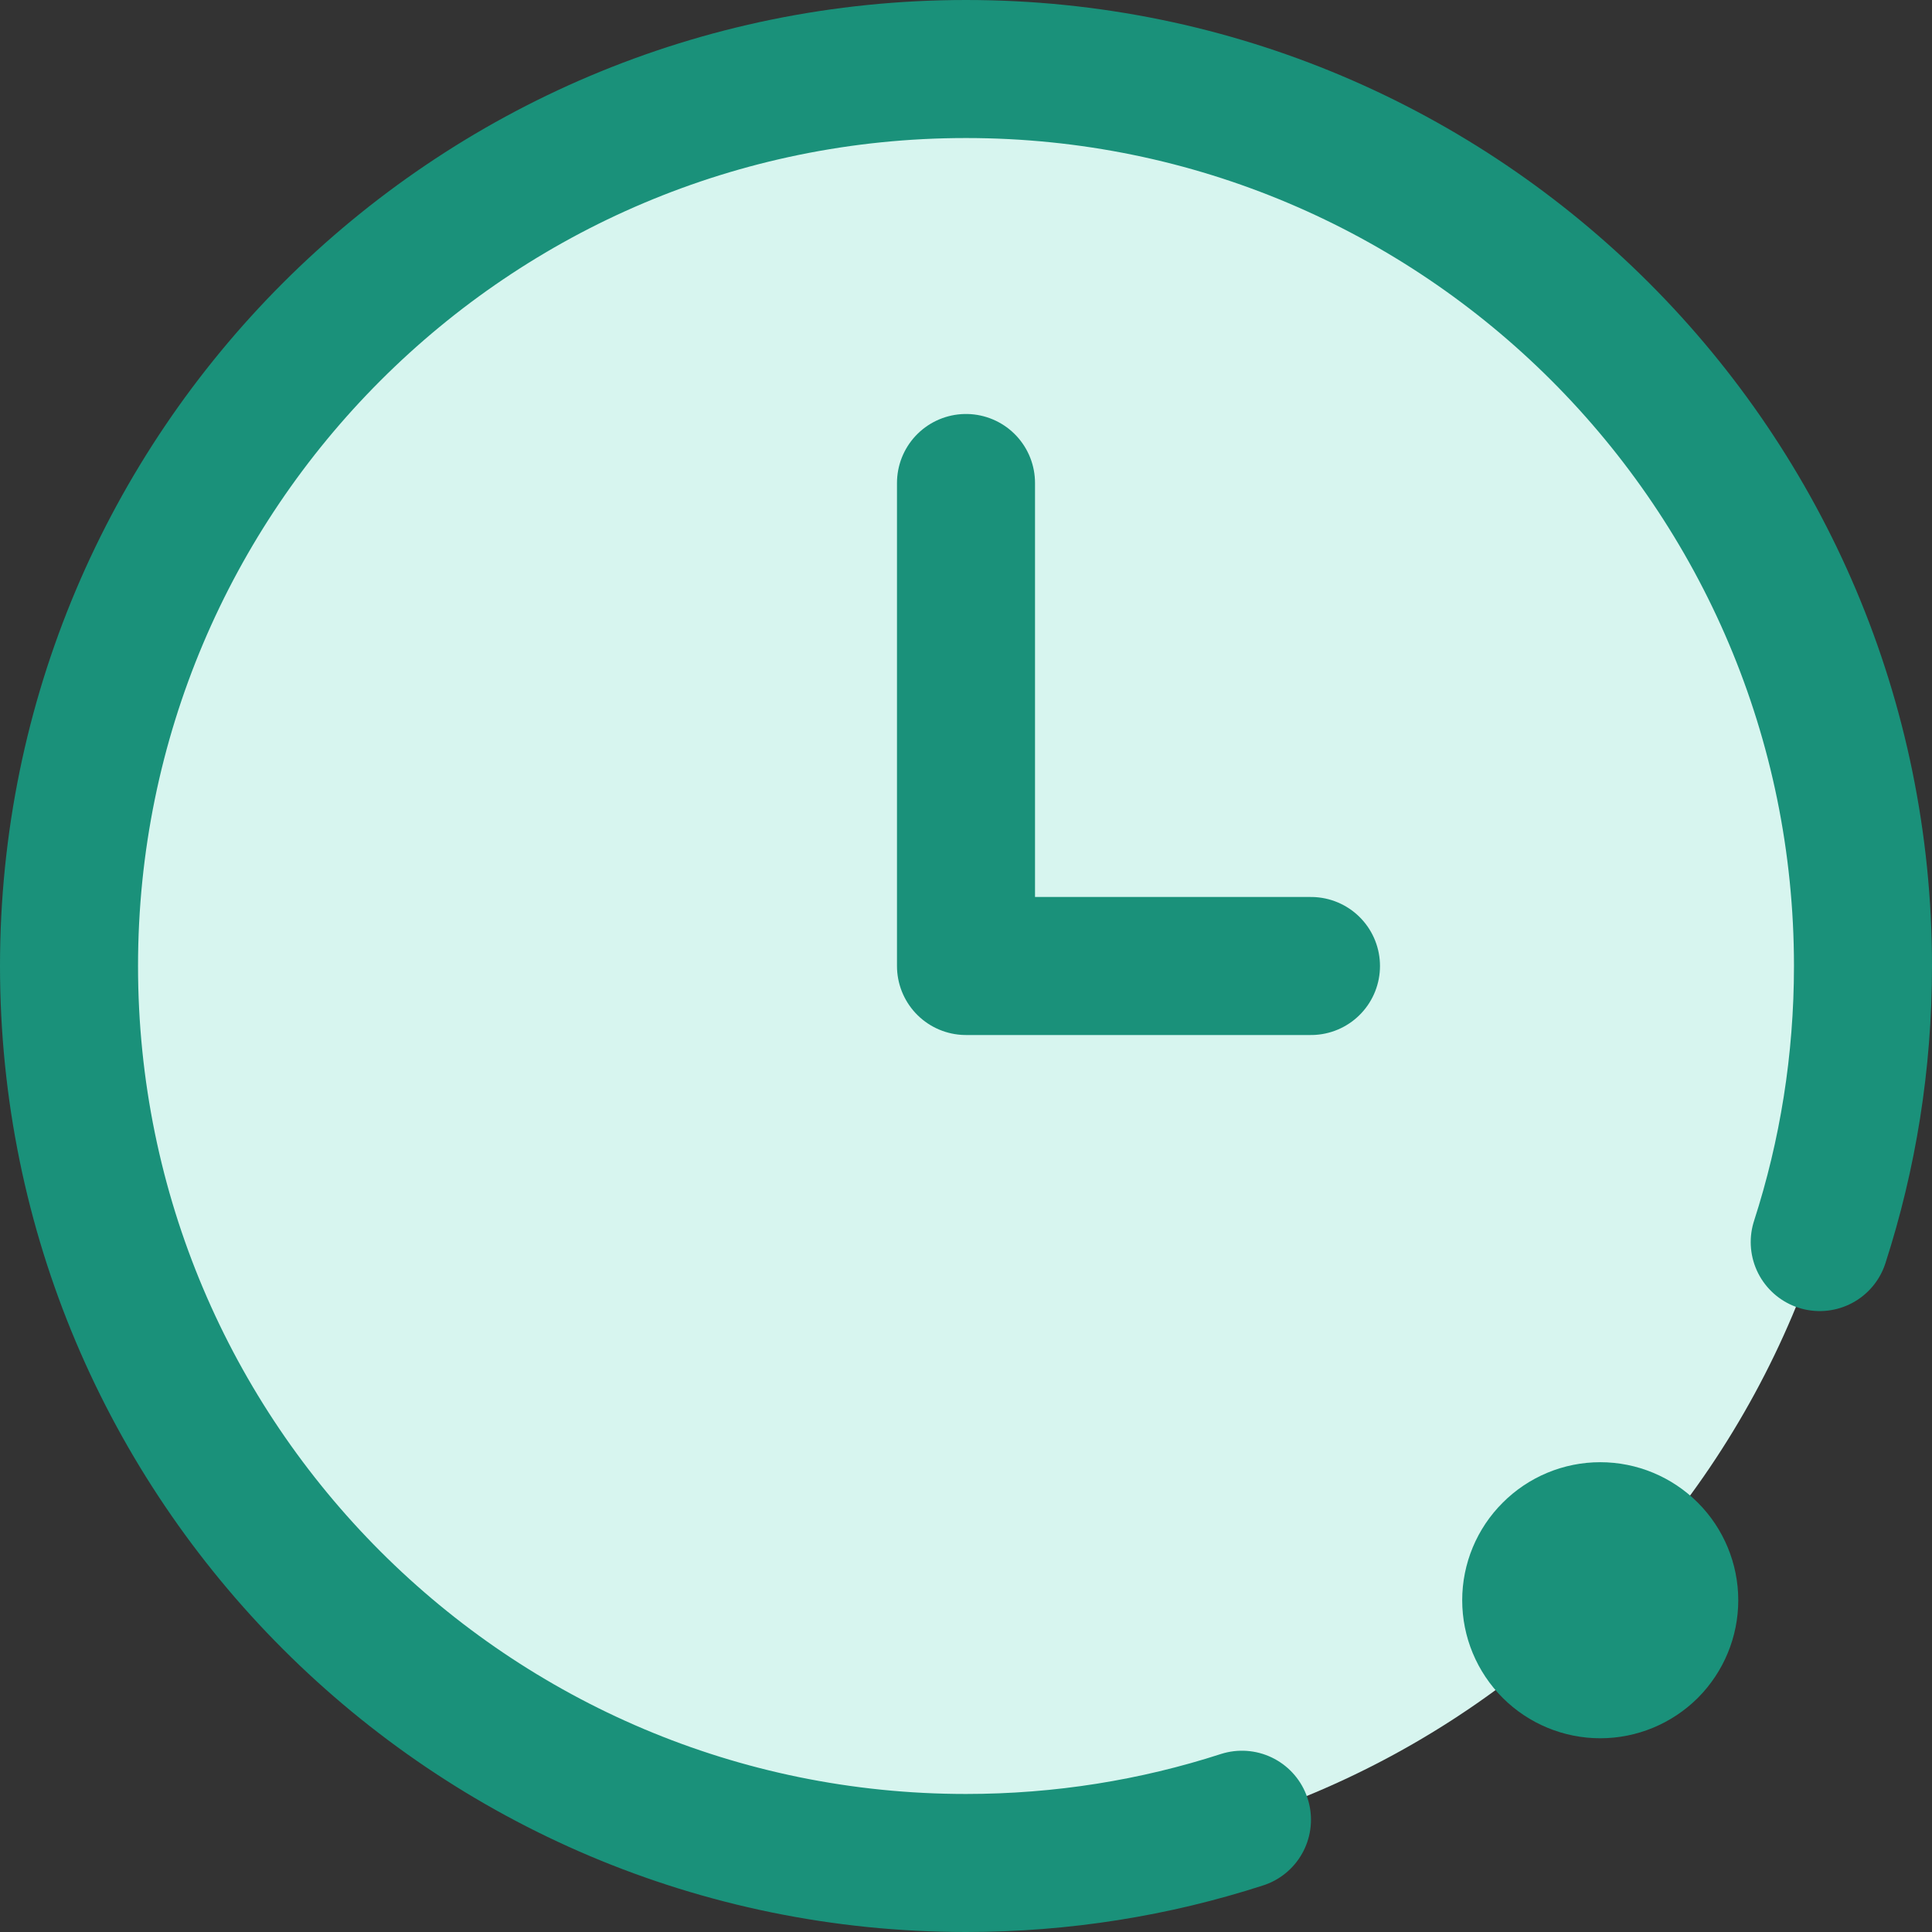
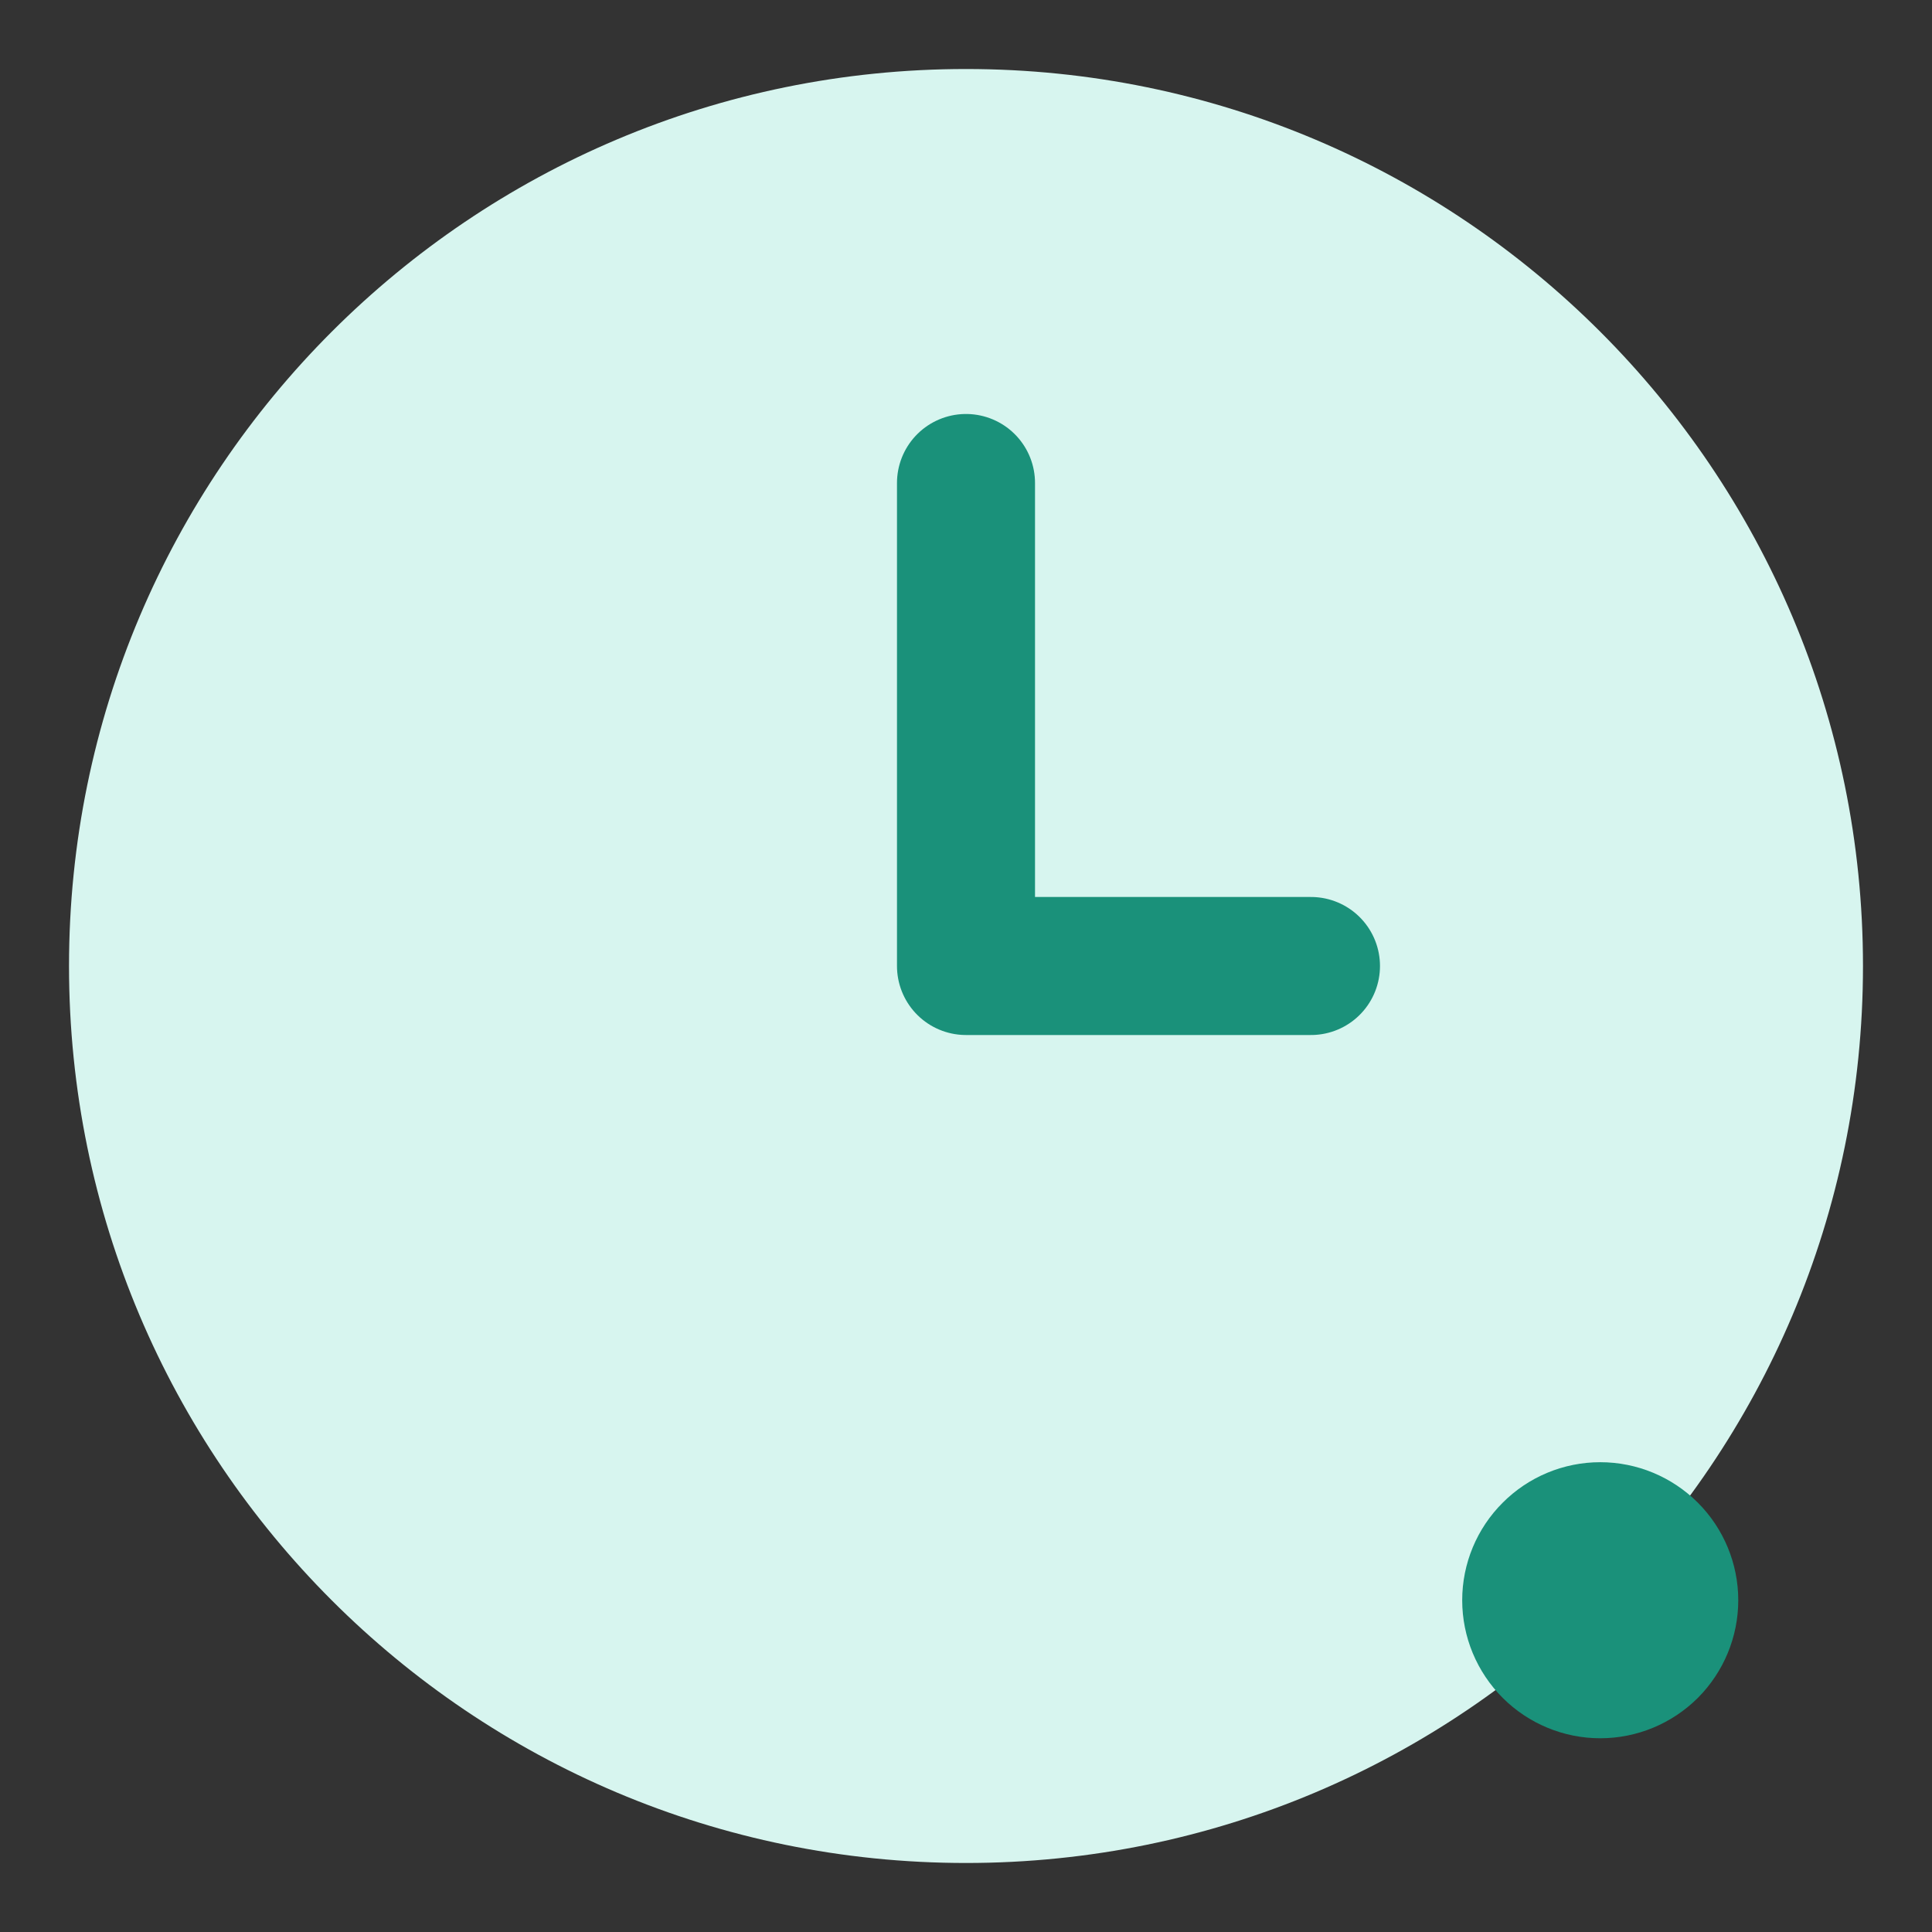
<svg xmlns="http://www.w3.org/2000/svg" width="18" height="18" viewBox="0 0 18 18" fill="none">
  <rect x="0" y="0" width="18" height="18" fill="#333333" stroke="none" />
  <g clip-path="url(#clip0_4766_1126)">
    <path d="M0.643 9C0.643 13.616 4.384 17.357 9 17.357C13.616 17.357 17.357 13.616 17.357 9C17.357 4.385 13.616 0.643 9 0.643C4.384 0.643 0.643 4.385 0.643 9Z" fill="#D7F5EF" />
    <path d="M9 4.5V9H12.214" stroke="#1A917A" stroke-width="1.286" stroke-linecap="round" stroke-linejoin="round" />
    <path d="M14.266 14.909C14.266 15.08 14.334 15.243 14.455 15.364C14.575 15.484 14.739 15.552 14.909 15.552C15.08 15.552 15.243 15.484 15.364 15.364C15.484 15.243 15.552 15.08 15.552 14.909C15.552 14.739 15.484 14.575 15.364 14.455C15.243 14.334 15.08 14.266 14.909 14.266C14.739 14.266 14.575 14.334 14.455 14.455C14.334 14.575 14.266 14.739 14.266 14.909Z" stroke="#1A917A" stroke-width="1.286" />
-     <path d="M11.571 16.954C10.761 17.216 9.897 17.357 9 17.357C4.384 17.357 0.643 13.616 0.643 9C0.643 4.385 4.384 0.643 9 0.643C13.616 0.643 17.357 4.385 17.357 9C17.357 9.897 17.216 10.761 16.954 11.572" stroke="#1A917A" stroke-width="1.286" stroke-linecap="round" stroke-linejoin="round" />
  </g>
  <defs>
    <clipPath id="clip0_4766_1126">
      <rect width="18" height="18" fill="white" />
    </clipPath>
  </defs>
</svg>